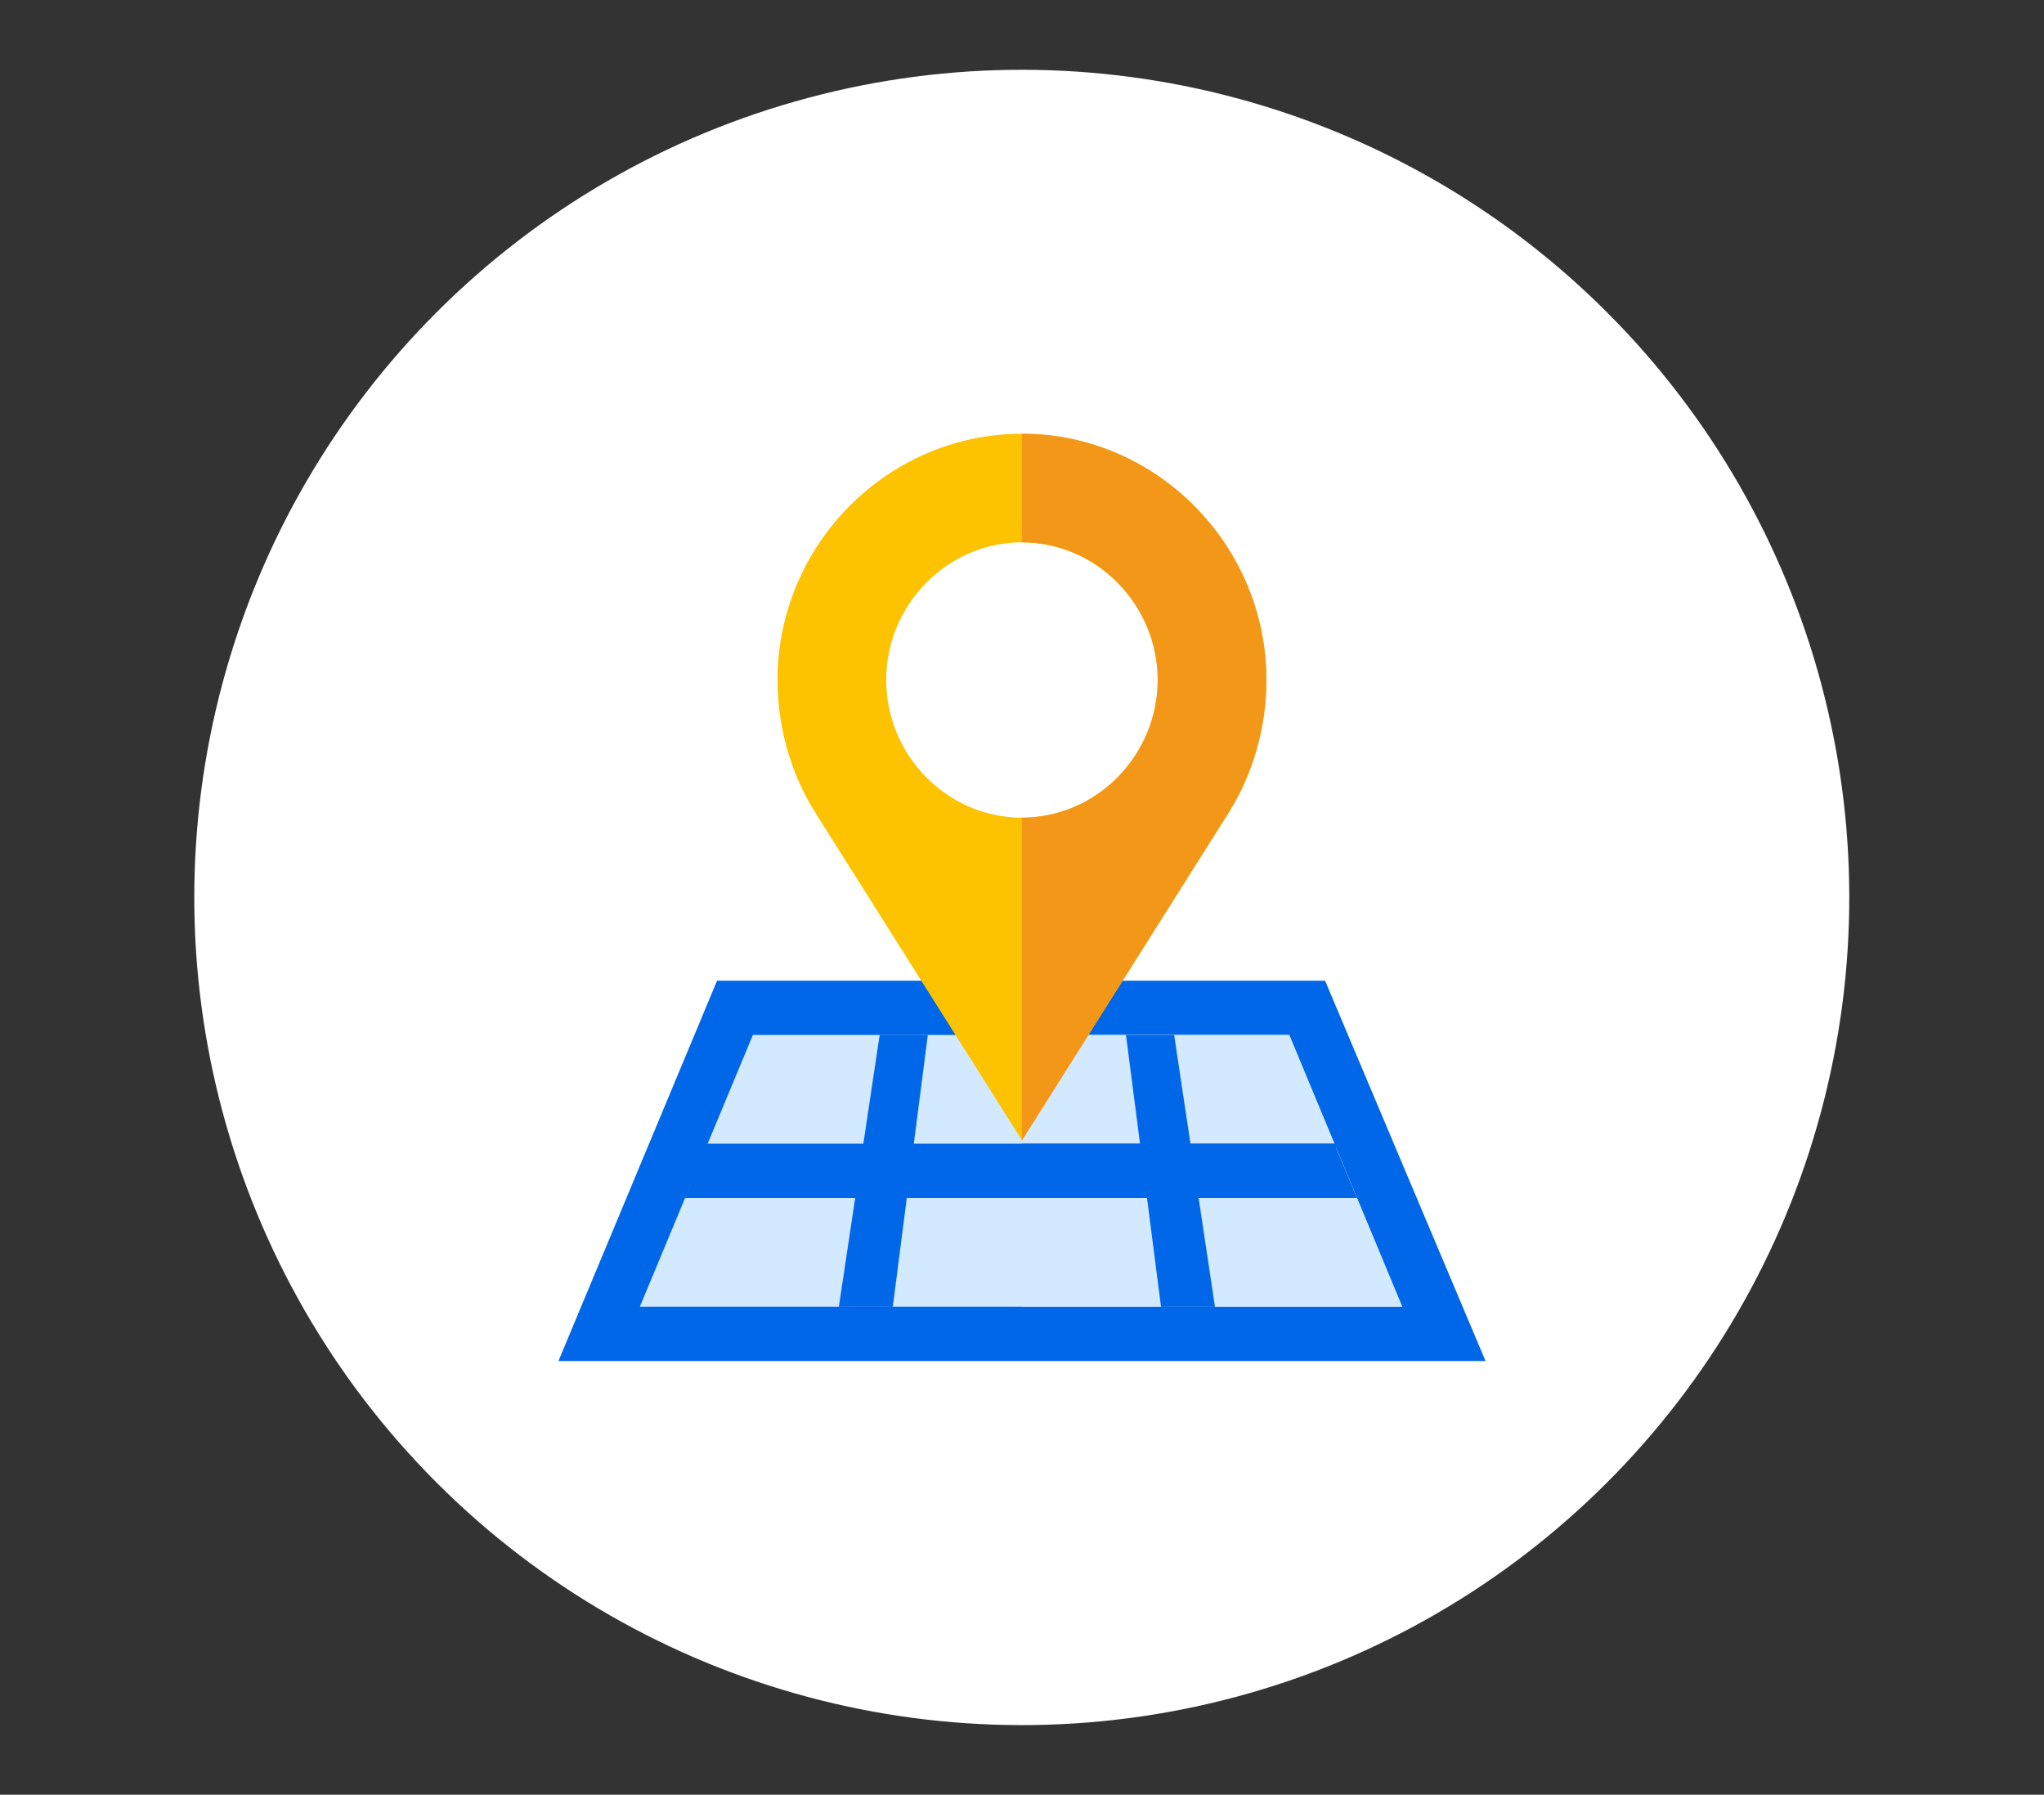
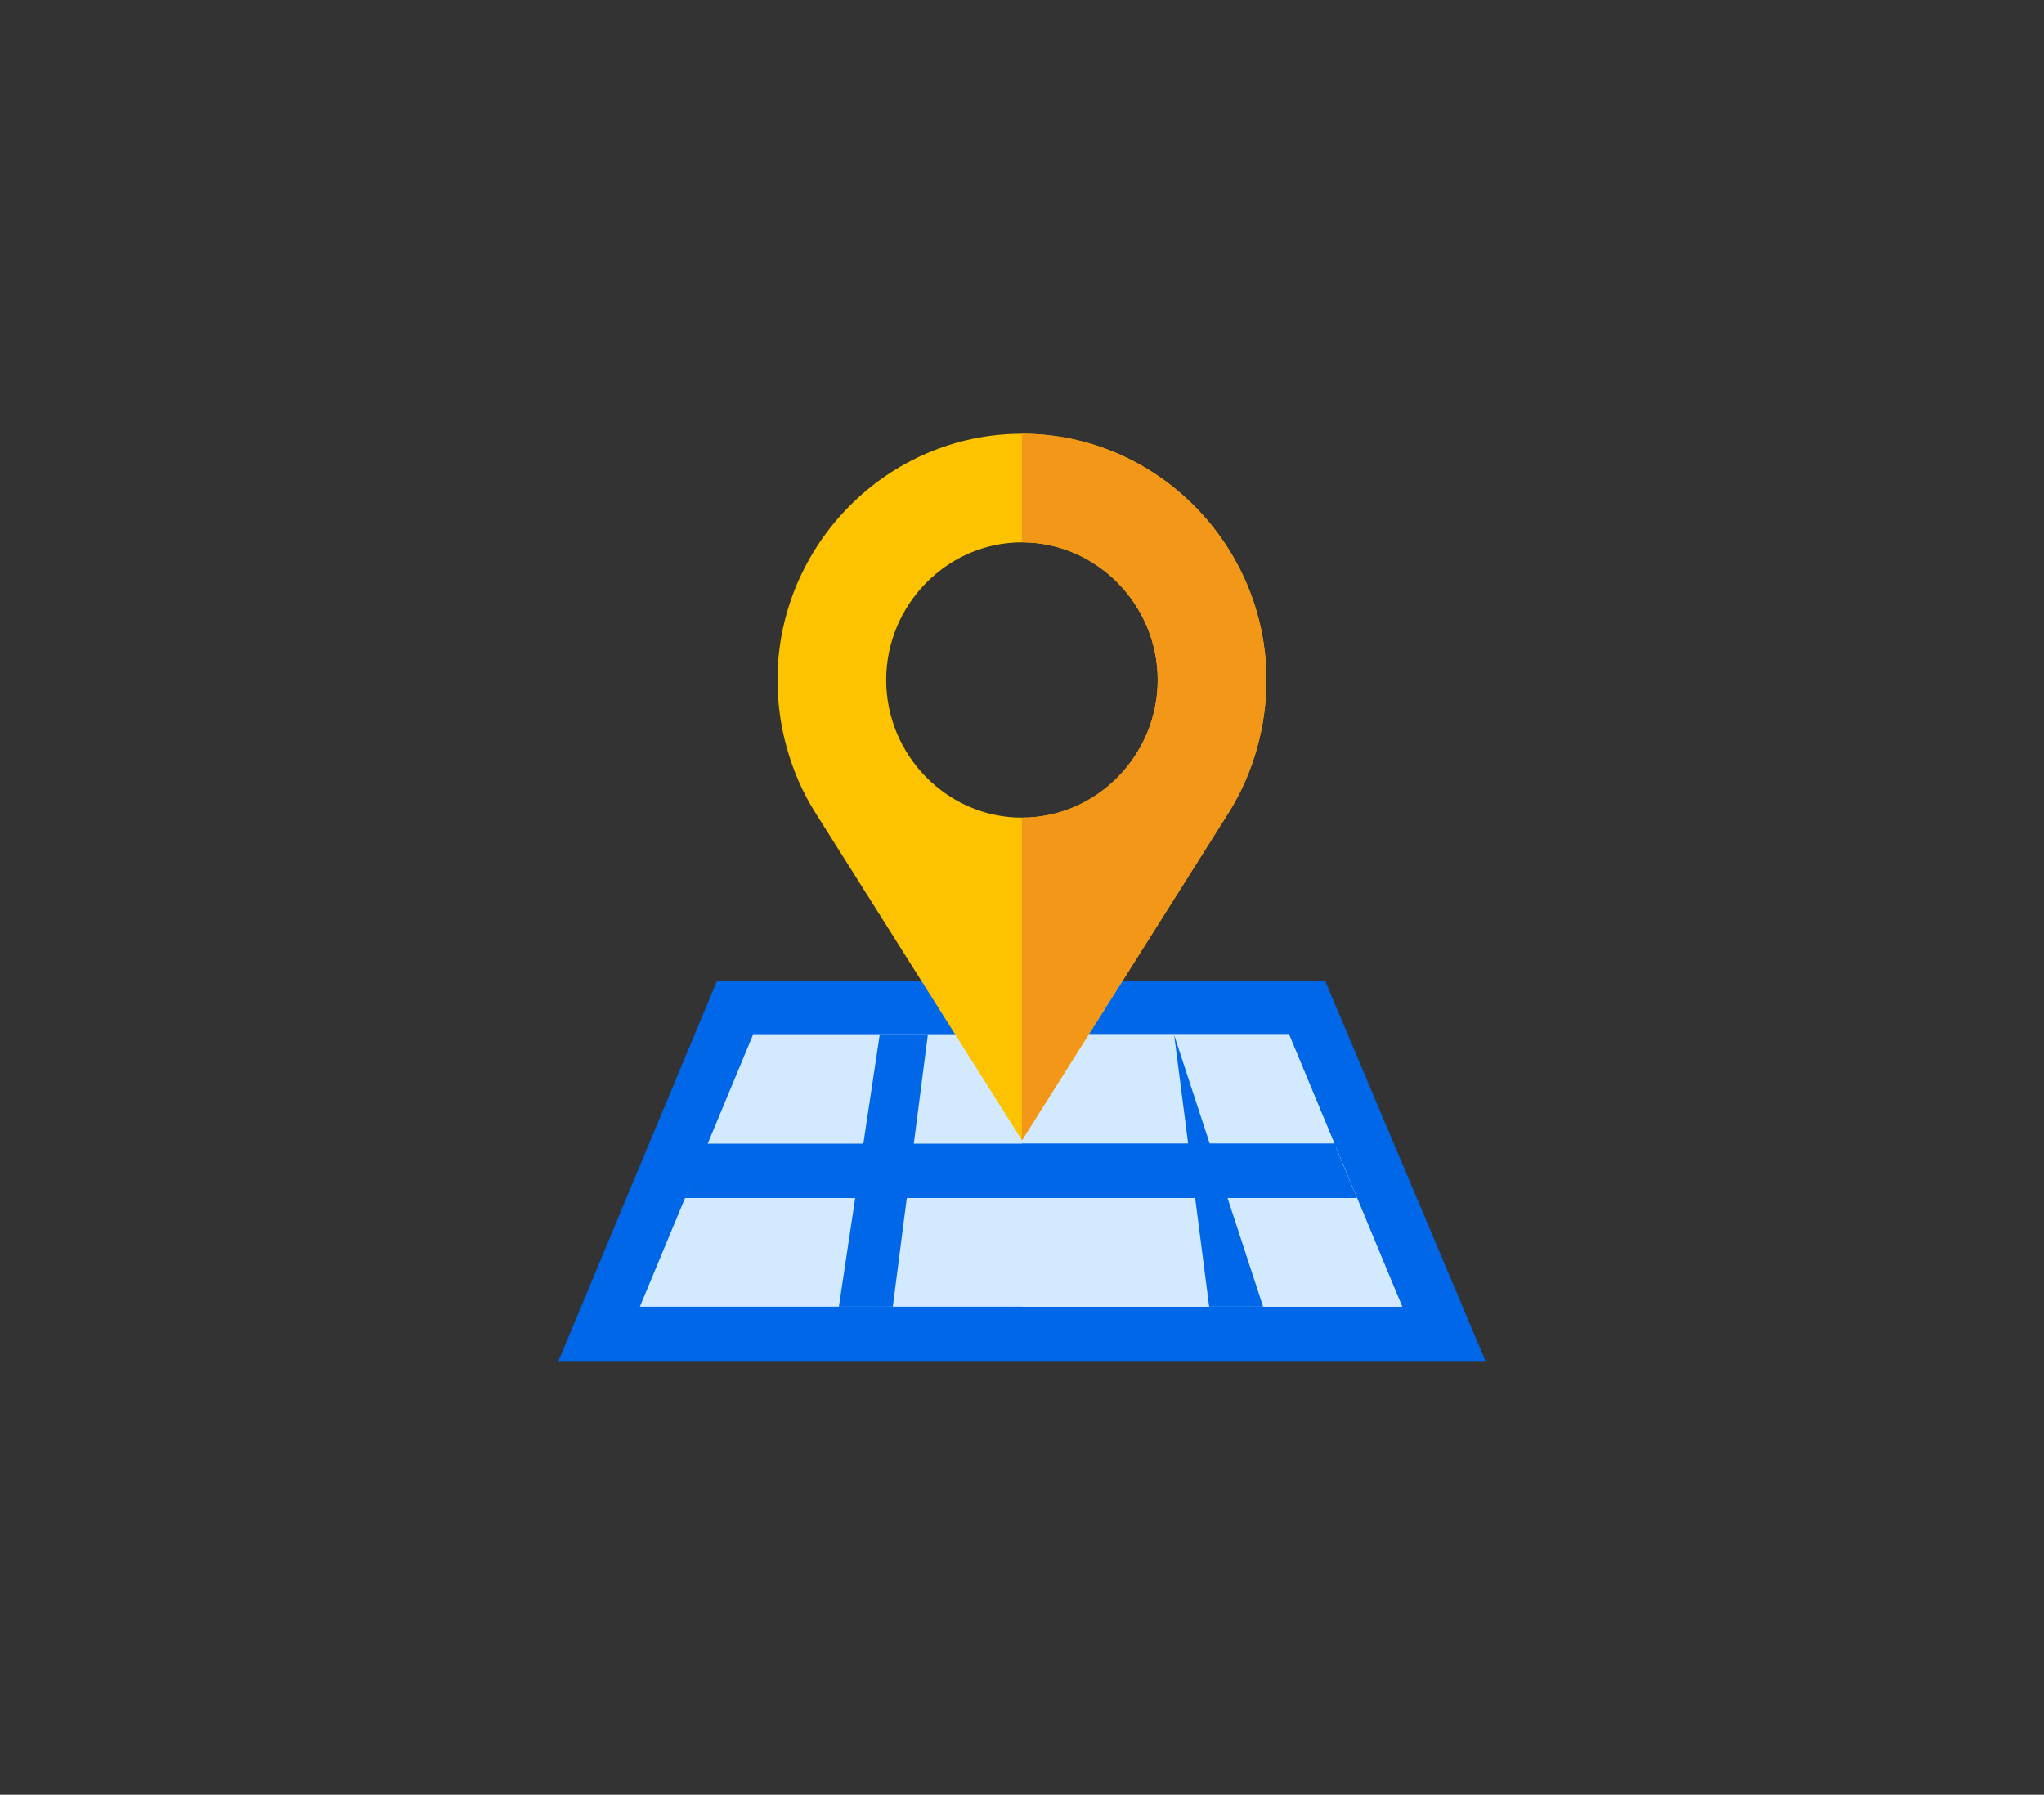
<svg xmlns="http://www.w3.org/2000/svg" enable-background="new 0 0 197.83 173.67" viewBox="0 0 197.83 173.67">
  <rect x="0" y="0" width="197.83" height="173.67" fill="#333333" stroke="none" />
-   <ellipse cx="98.91" cy="86.84" fill="#fff" rx="80.1" ry="80.1" transform="matrix(.707 -.707 .707 .707 -32.431 95.376)" />
  <path d="m128.25 94.9h-58.85l-15.35 36.8h89.73z" fill="#0067e8" />
  <path d="m124.78 100.15h-51.91l-10.94 26.29h73.78z" fill="#d2e9ff" />
  <path d="m135.71 126.44h-36.8v-26.29h25.87z" fill="#d2e9ff" />
  <path d="m98.91 41.97c-13.04 0-23.66 10.79-23.66 23.83 0 4.47 1.26 9.01 3.63 12.79l20.03 31.75 20.03-31.75c2.37-3.79 3.63-8.32 3.63-12.79 0-13.03-10.62-23.83-23.66-23.83zm0 37.15c-7.25 0-13.14-6.06-13.14-13.32s5.89-13.32 13.14-13.32 13.14 6.06 13.14 13.32-5.88 13.32-13.14 13.32z" fill="#fdc300" />
  <g fill="#0067e8">
    <path d="m85.14 100.15h4.66l-3.39 26.29h-5.22z" />
-     <path d="m113.64 100.15h-4.66l3.39 26.29h5.22z" />
+     <path d="m113.64 100.15l3.39 26.29h5.22z" />
    <path d="m68.4 110.67h60.93v5.26h-63.05z" />
  </g>
  <path d="m122.57 65.81c0 4.47-1.26 9.01-3.63 12.79l-20.03 31.75v-31.23c7.25 0 13.14-6.06 13.14-13.32s-5.89-13.32-13.14-13.32v-10.51c13.04 0 23.66 10.8 23.66 23.84z" fill="#f39719" />
  <path d="m98.91 110.67h30.24l2.19 5.26h-32.43z" fill="#0067e8" />
</svg>